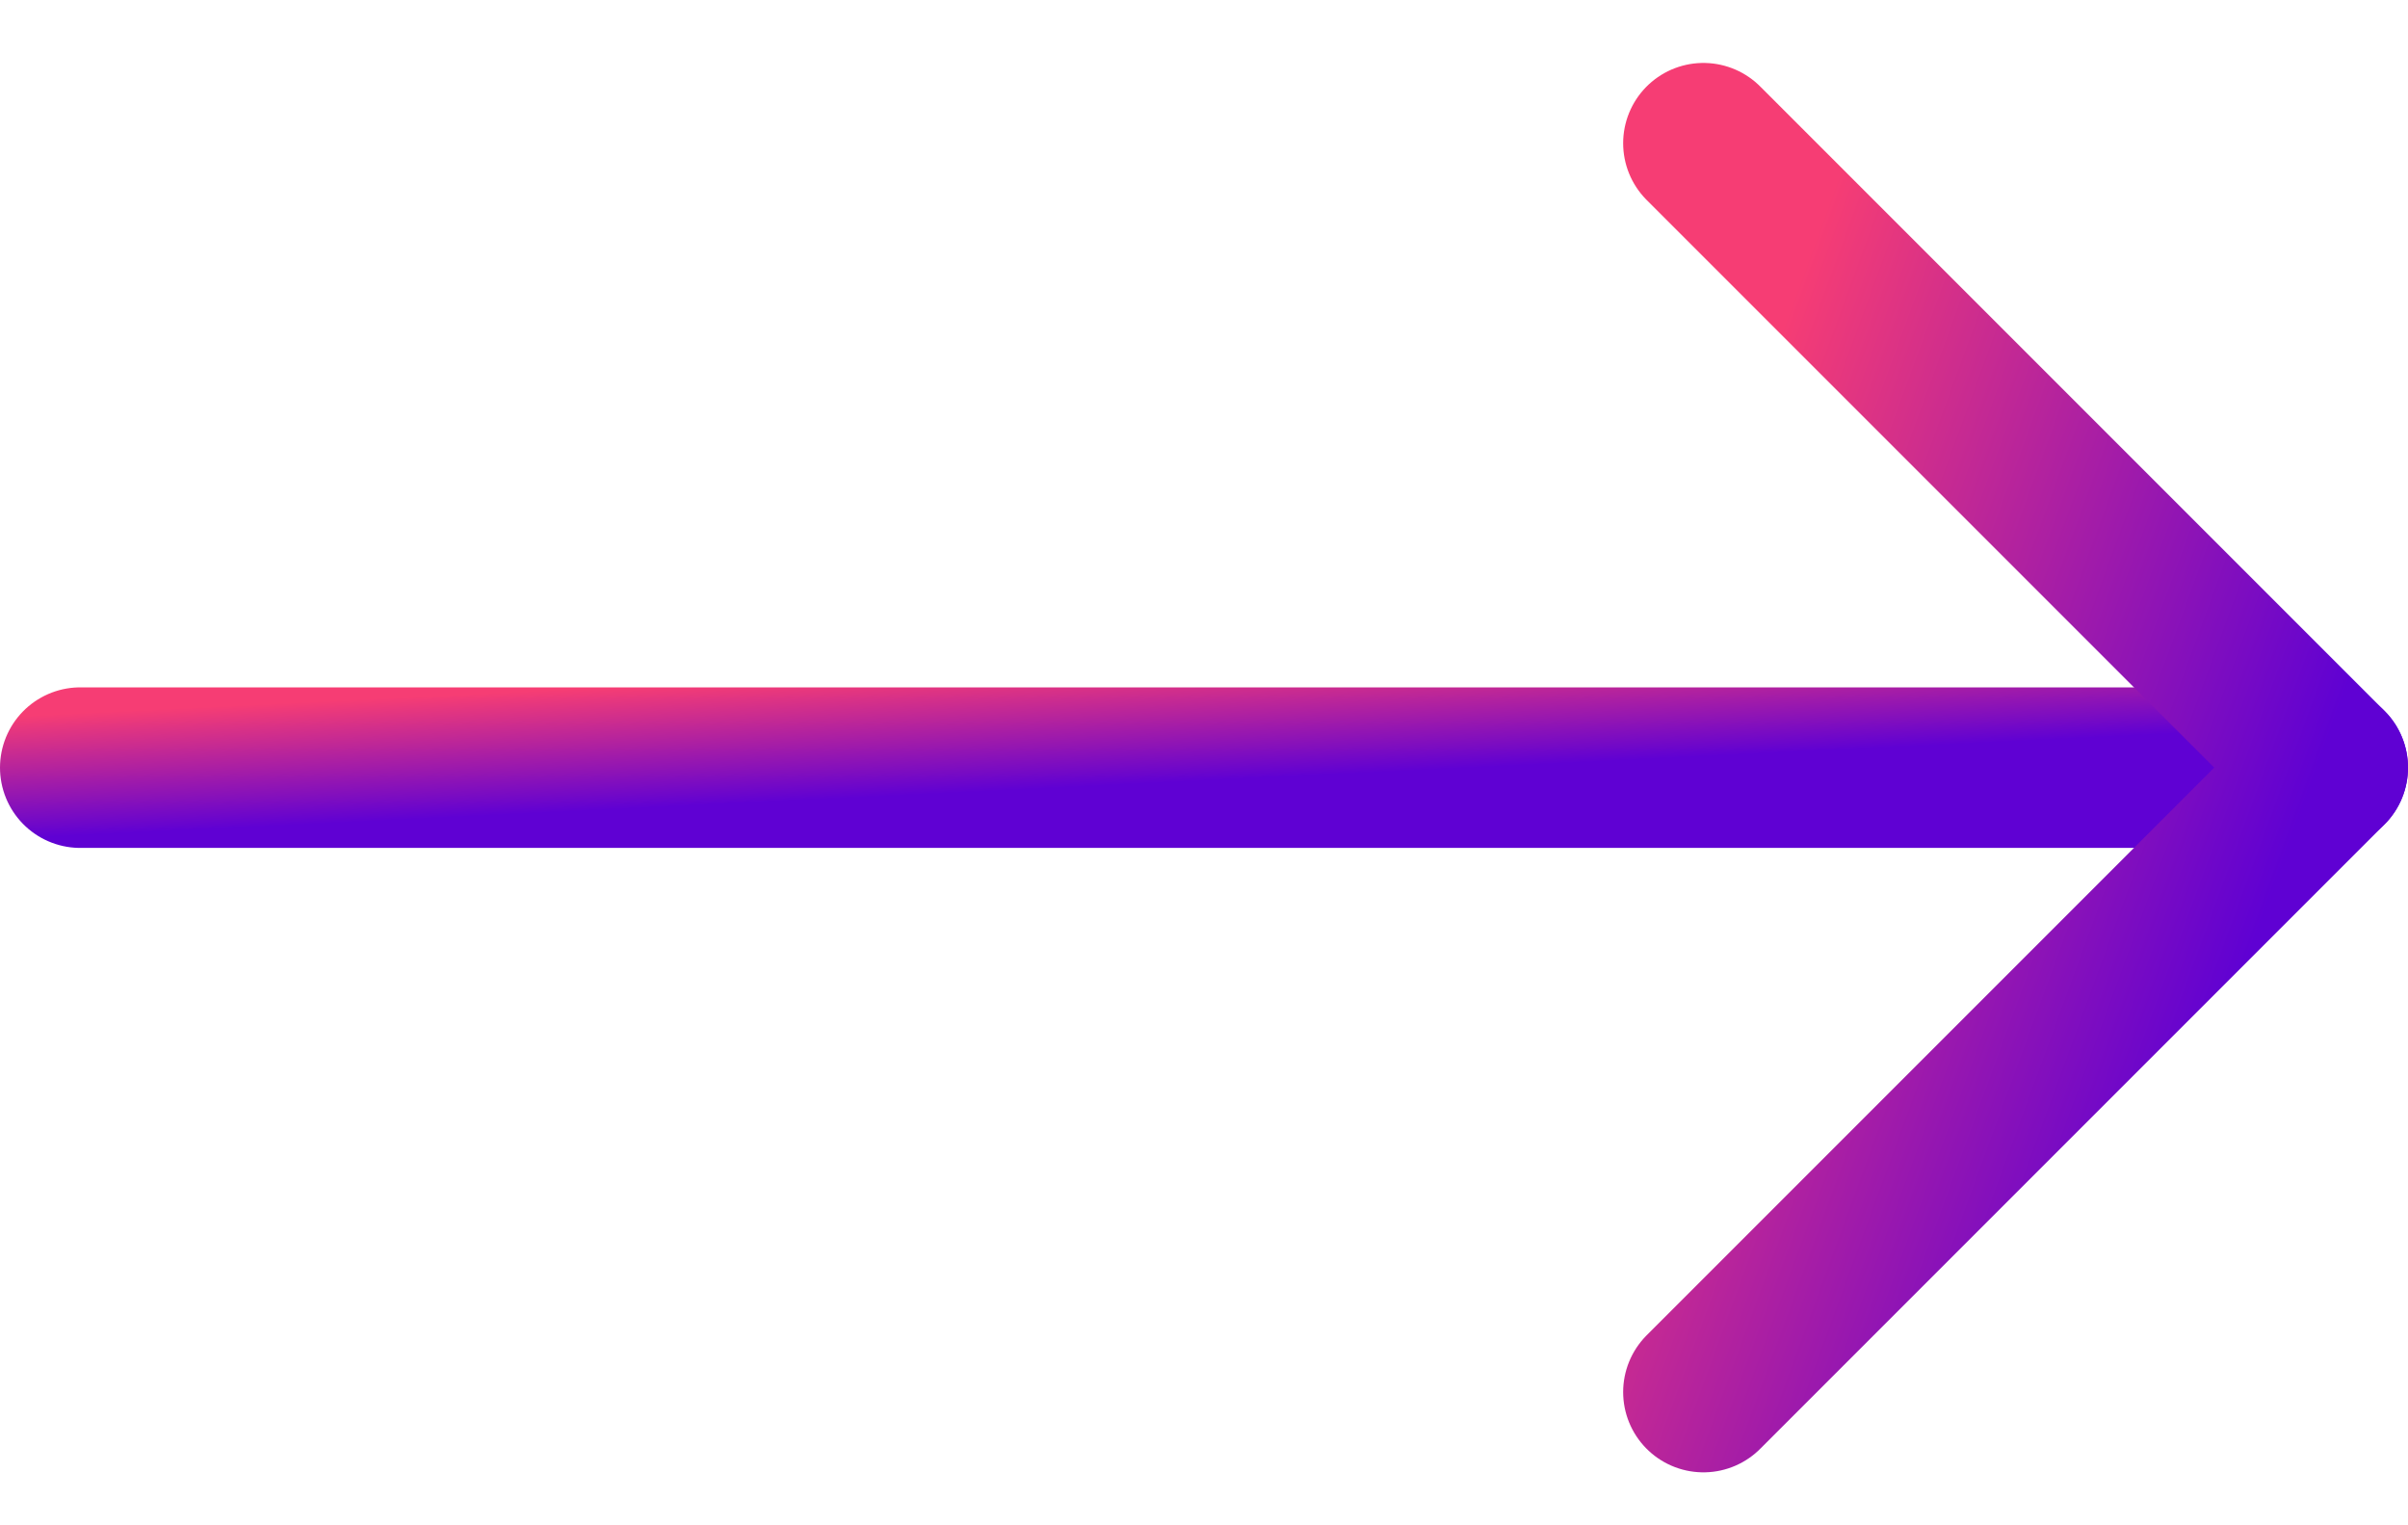
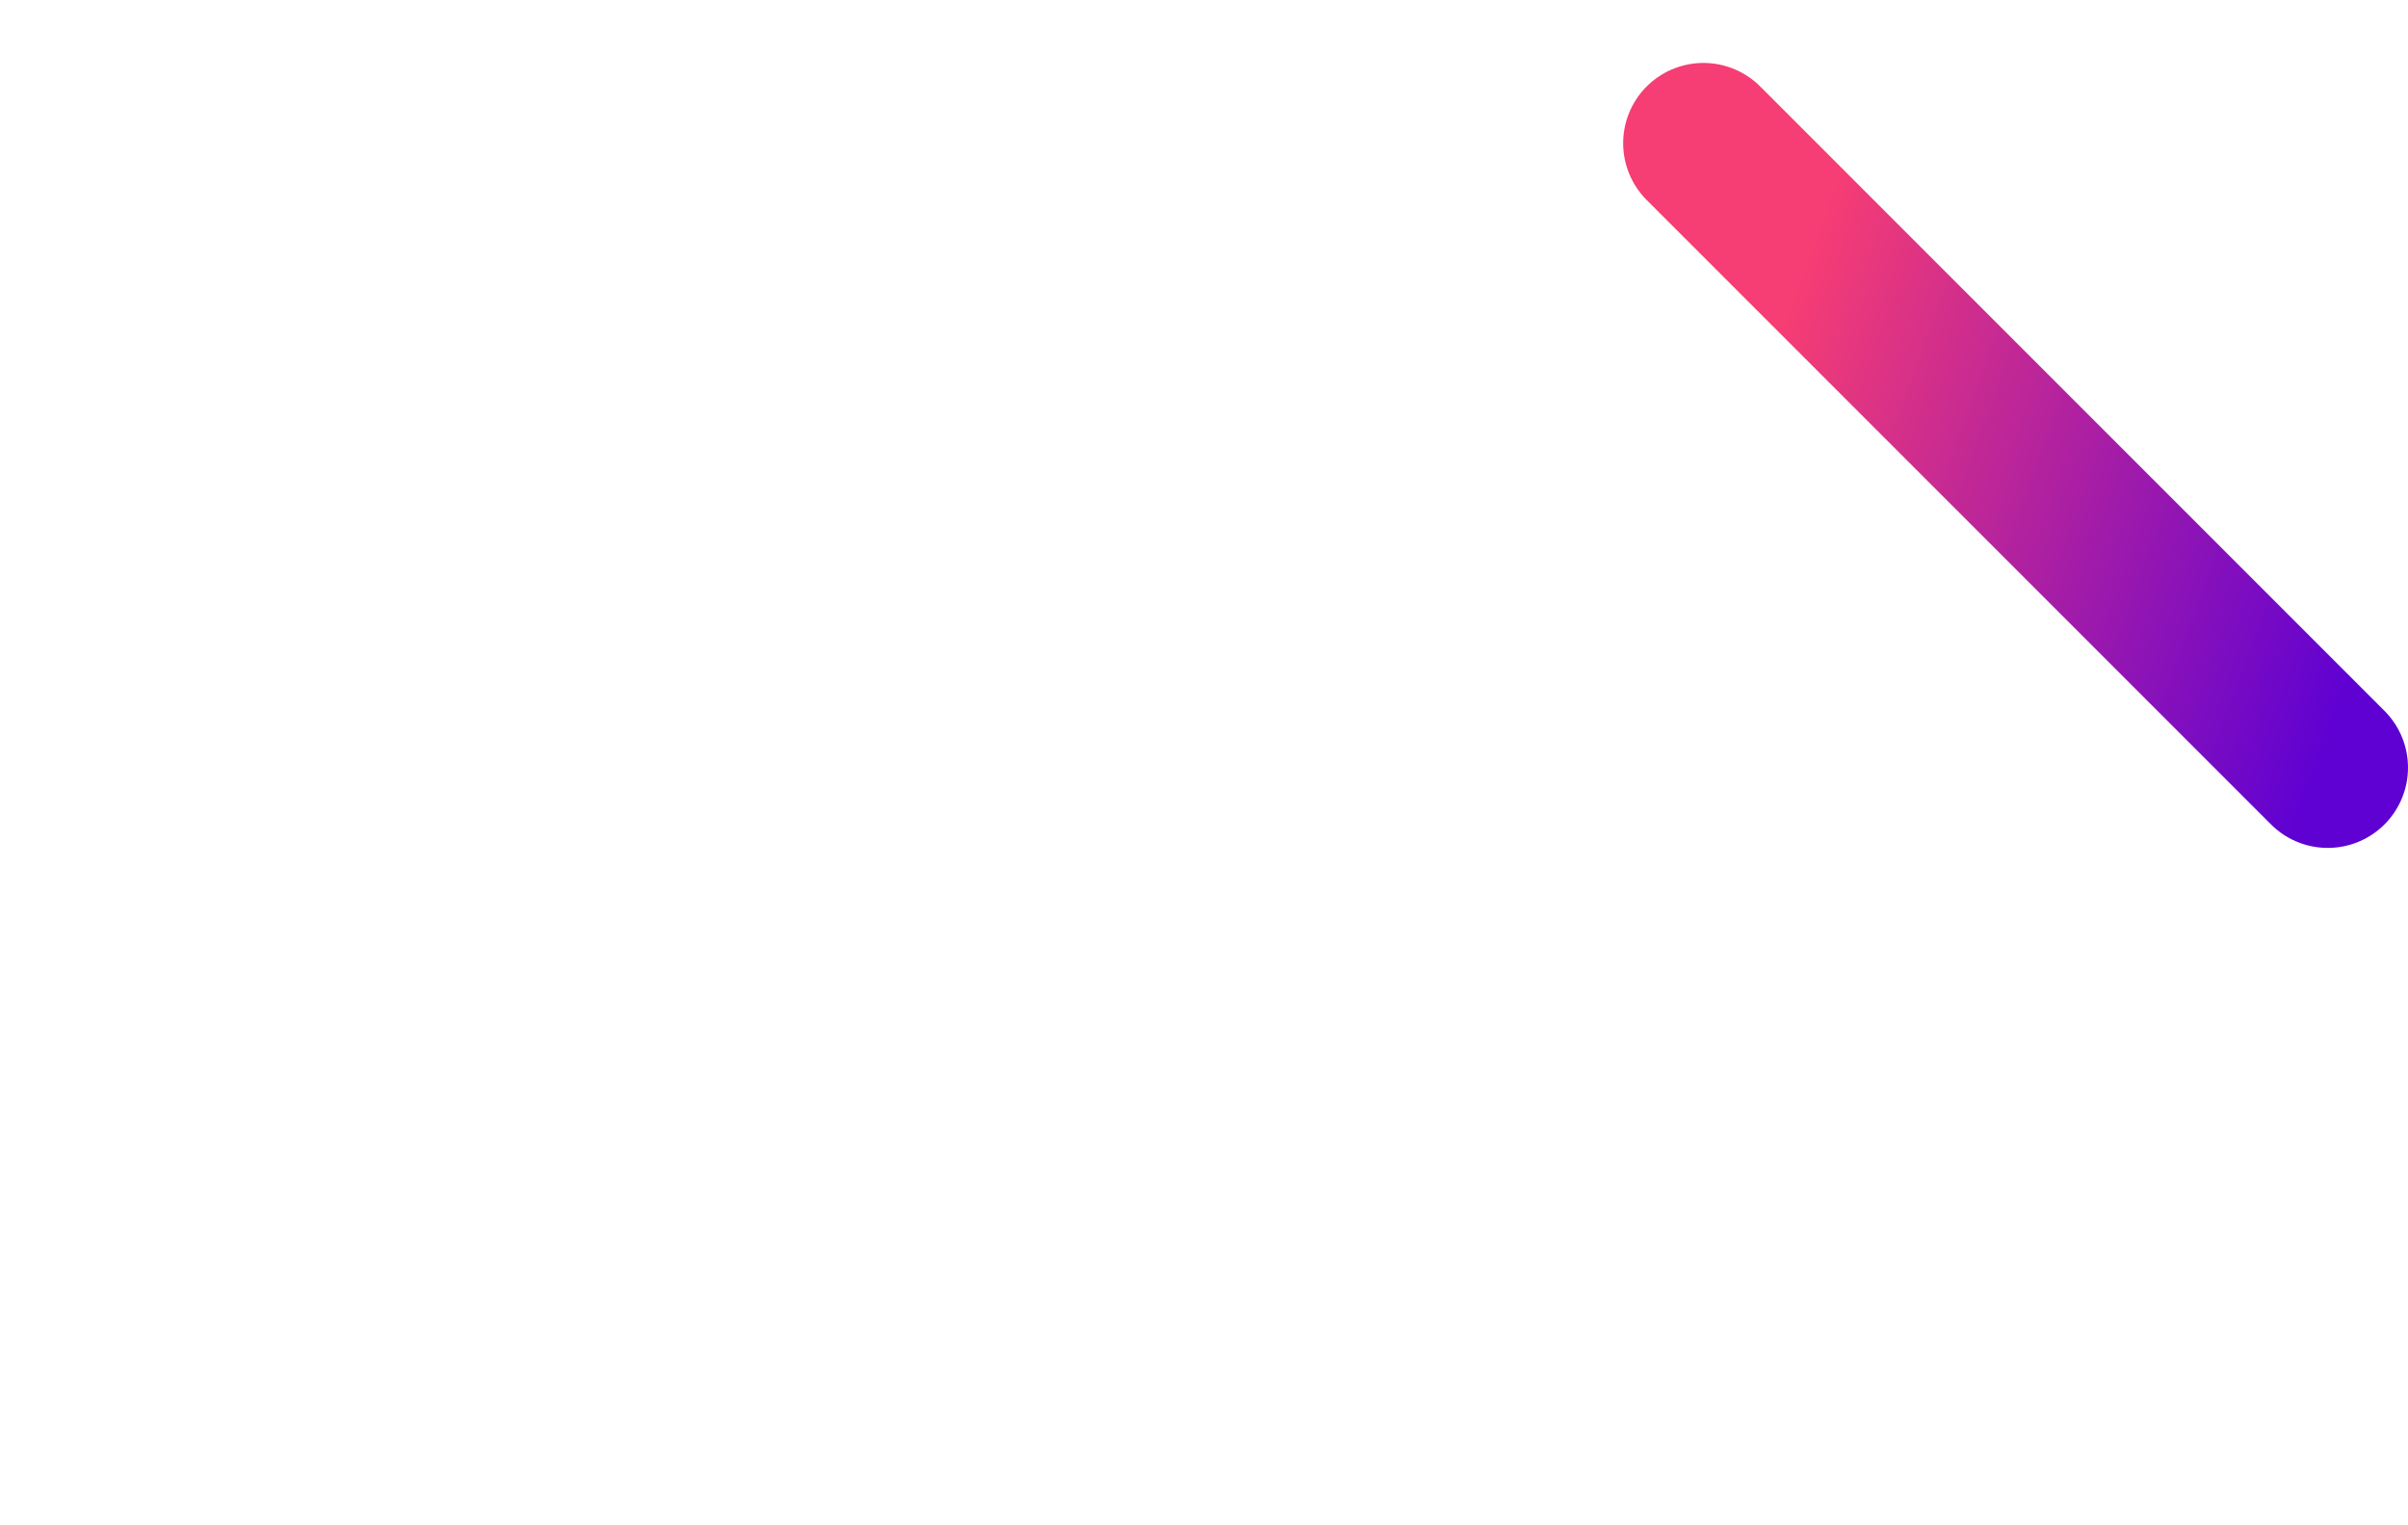
<svg xmlns="http://www.w3.org/2000/svg" width="30" height="19" viewBox="0 0 30 19" fill="none">
-   <path d="M1 9.562L29 9.562" stroke="url(#paint0_linear_680_3639)" stroke-width="2" stroke-linecap="round" stroke-linejoin="round" />
-   <path d="M21.222 1.784L29 9.562L21.222 17.34" stroke="url(#paint1_linear_680_3639)" stroke-width="2" stroke-linecap="round" stroke-linejoin="round" />
+   <path d="M21.222 1.784L29 9.562" stroke="url(#paint1_linear_680_3639)" stroke-width="2" stroke-linecap="round" stroke-linejoin="round" />
  <defs>
    <linearGradient id="paint0_linear_680_3639" x1="4.792" y1="8.697" x2="4.866" y2="10.219" gradientUnits="userSpaceOnUse">
      <stop stop-color="#F63D74" />
      <stop offset="1" stop-color="#5F01D3" />
    </linearGradient>
    <linearGradient id="paint1_linear_680_3639" x1="22.276" y1="3.891" x2="29.926" y2="6.688" gradientUnits="userSpaceOnUse">
      <stop stop-color="#F63D74" />
      <stop offset="1" stop-color="#5F01D3" />
    </linearGradient>
  </defs>
</svg>